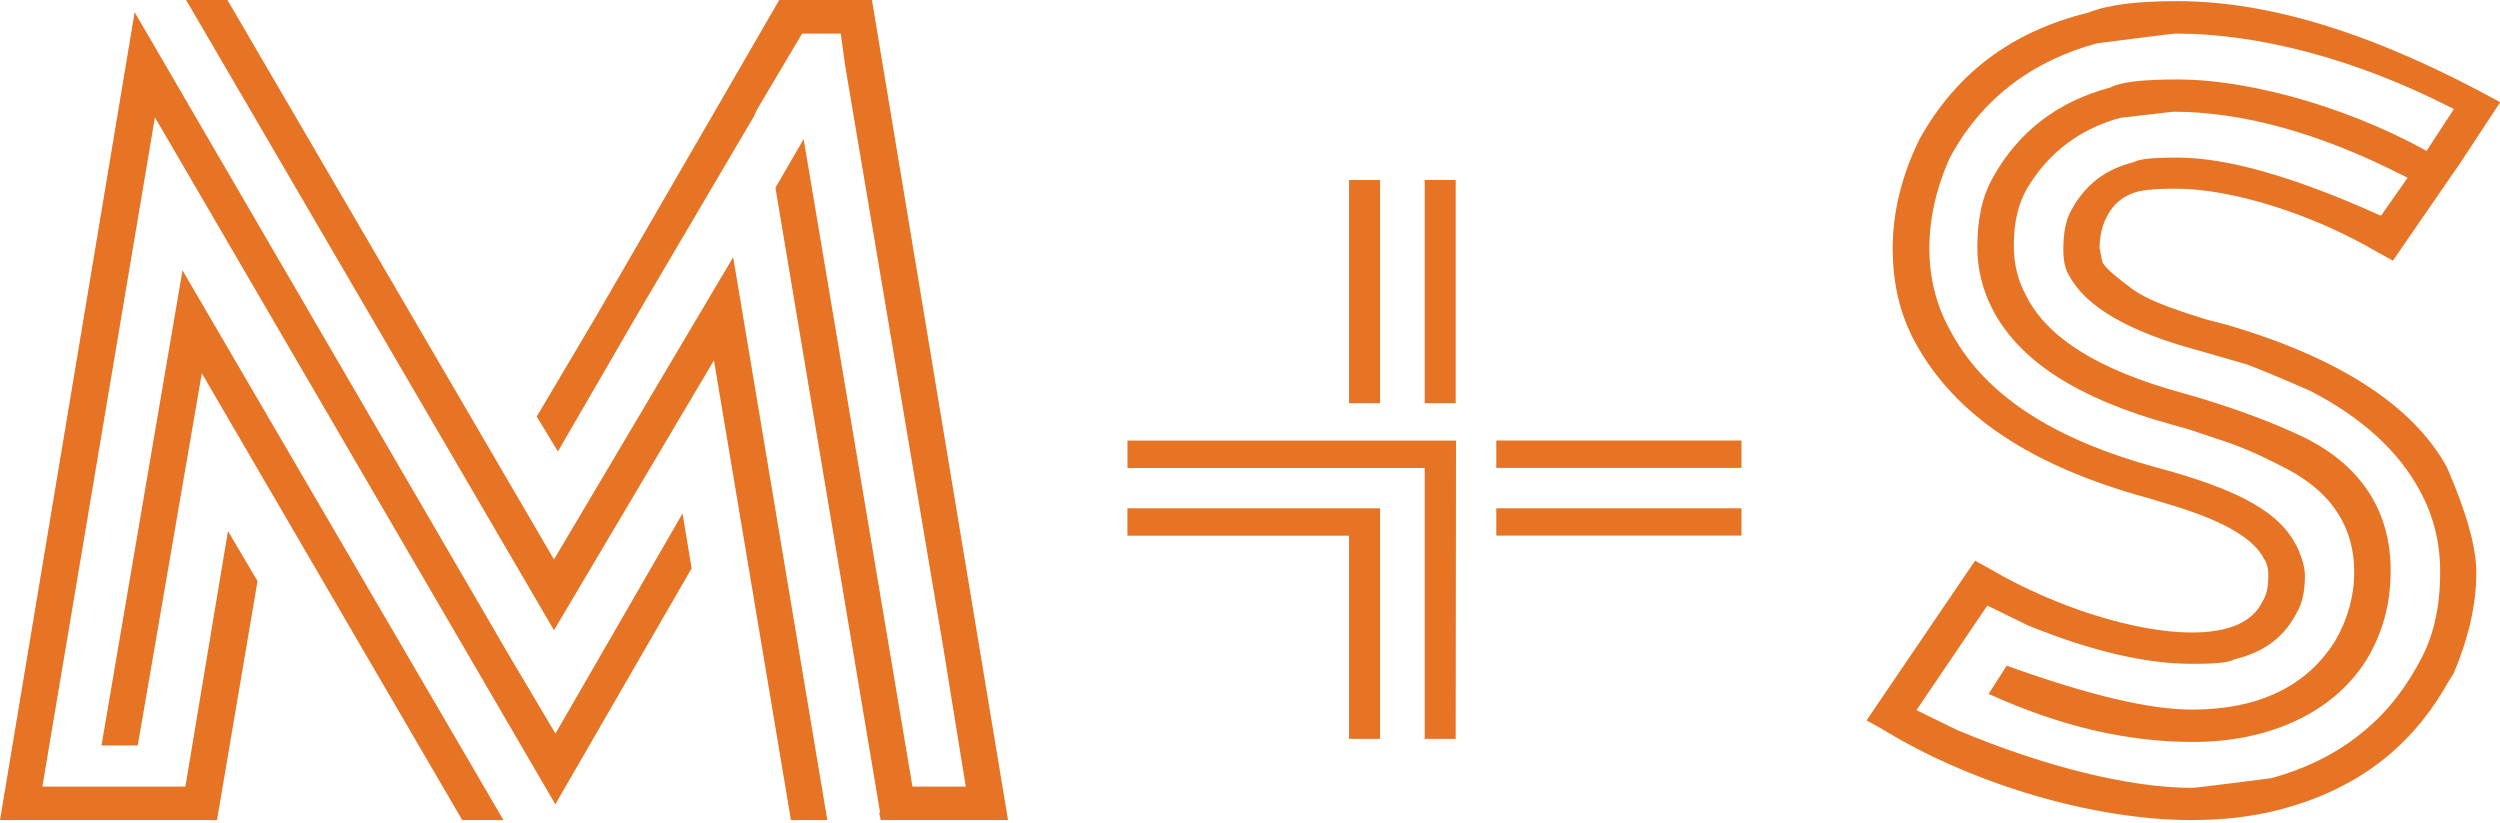
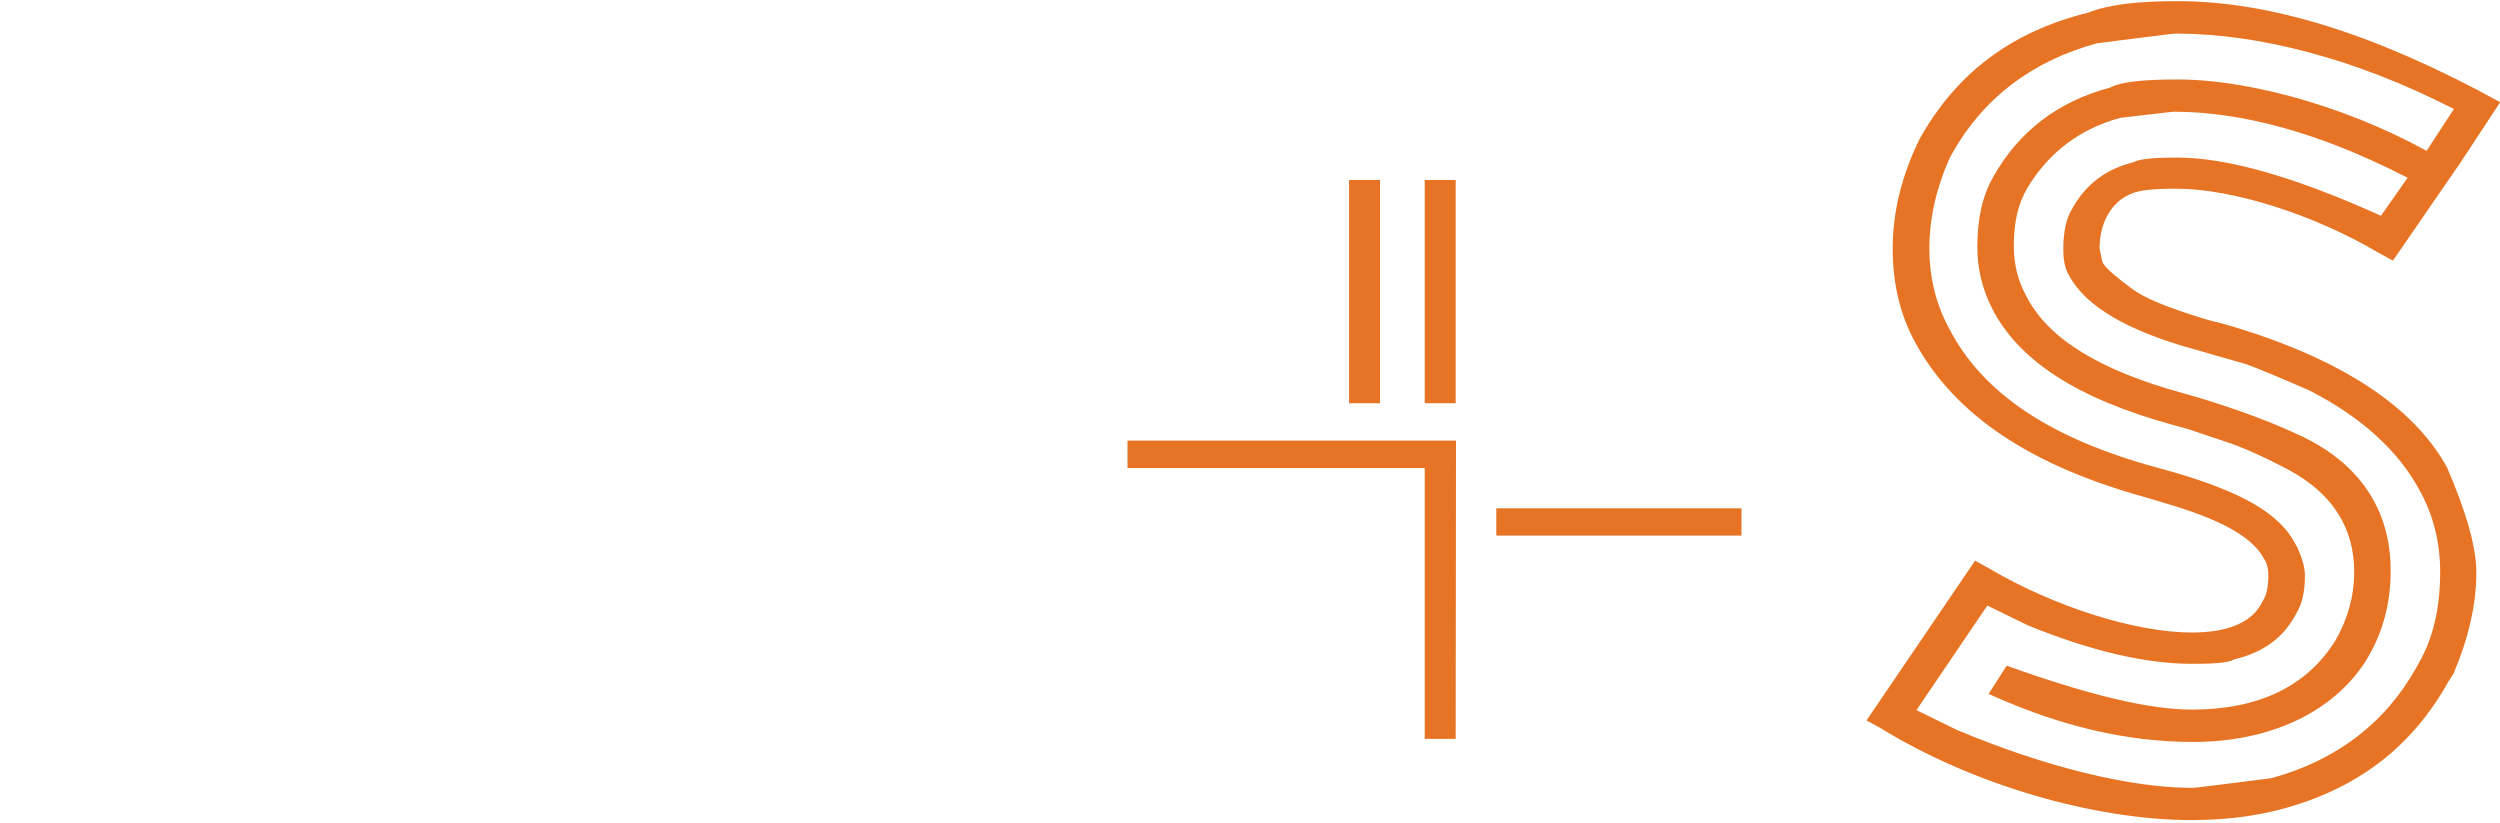
<svg xmlns="http://www.w3.org/2000/svg" width="164" height="54" viewBox="0 0 164 54" fill="none">
  <g clip-path="url(#clip0_3_60)">
-     <path d="M57.762 53.797H66.127L57.2 0H51.119L39.114 20.736L35.209 27.325L36.599 29.617L41.941 20.398L49.445 7.653L49.689 7.138L52.617 2.203H55.153L55.451 4.359L61.843 42.266L63.355 51.6H59.857L52.719 9.124L50.868 12.317L57.735 53.309H57.667L57.776 53.797H57.762ZM51.892 53.797H54.271L48.096 16.872L36.341 36.7L14.92 0H12.209L36.341 41.344L46.835 23.638L51.885 53.797H51.892ZM30.315 53.797H33.026L11.971 17.733L6.657 48.902H9.036L13.239 24.485L30.322 53.797H30.315ZM0 53.797H14.236L16.893 38.117L14.954 34.836L12.161 51.6H2.779L10.162 7.694L36.429 52.76L45.371 37.283L44.774 33.684L36.436 48.123L33.331 42.883L8.833 0.8L0 53.797Z" fill="#E67424" />
    <path d="M122.439 47.255L123.388 47.777C129.326 51.438 137.325 53.797 143.772 53.797C145.867 53.797 147.812 53.566 149.568 53.105C154.584 51.79 158.197 49.045 160.611 44.72L160.963 44.164C161.939 41.859 162.448 39.629 162.448 37.582C162.448 35.914 161.817 33.65 160.516 30.647C158.285 26.593 153.391 23.428 145.982 21.279L144.796 20.974C142.24 20.201 140.742 19.584 139.908 18.981C138.878 18.215 138.227 17.686 137.949 17.259L137.902 17.137L137.732 16.283C137.732 14.575 138.546 13.198 139.82 12.71C140.322 12.48 141.21 12.378 142.755 12.378C146.429 12.378 151.737 14.053 155.974 16.547L156.977 17.096L161.187 10.982L160.163 10.46C154.903 7.314 147.955 5.213 142.843 5.213C140.545 5.213 139.162 5.376 138.478 5.721L138.41 5.748C135.007 6.657 132.438 8.616 130.777 11.571C130.052 12.825 129.713 14.296 129.713 16.222C129.713 17.639 130.045 18.994 130.696 20.262C132.445 23.672 136.302 26.16 142.504 27.861L143.616 28.173L145.934 28.952C147.1 29.332 148.443 29.928 150.164 30.837C152.998 32.369 154.435 34.619 154.435 37.507C154.435 39.093 154.015 40.612 153.195 42.029C151.324 45.032 148.158 46.55 143.779 46.55C141.013 46.55 137.041 45.608 131.638 43.669L130.452 45.52C135.129 47.642 139.522 48.672 143.867 48.672C148.89 48.672 153.012 46.747 155.174 43.391C156.286 41.602 156.828 39.649 156.828 37.433C156.828 32.457 153.689 29.908 151.052 28.647C149.161 27.746 146.945 26.912 144.28 26.099L143.182 25.787C137.664 24.268 134.309 22.18 132.912 19.394C132.377 18.411 132.106 17.34 132.106 16.134C132.106 14.568 132.39 13.348 133.007 12.31C134.41 9.985 136.458 8.446 139.095 7.728L142.559 7.328H142.572C147.107 7.328 152.144 8.724 157.587 11.483L157.94 11.66L156.191 14.154L155.933 14.039C150.463 11.585 146.063 10.338 142.857 10.338C141.772 10.338 140.471 10.372 140.037 10.609L139.956 10.643C138.173 11.083 136.878 12.053 135.99 13.591L135.909 13.741C135.536 14.357 135.353 15.212 135.353 16.378C135.353 17.096 135.482 17.693 135.726 18.059C136.81 20.113 139.637 21.753 144.138 22.967L147.385 23.902C147.846 24.072 149.202 24.607 151.52 25.624C154.93 27.38 157.364 29.596 158.76 32.227C159.634 33.819 160.075 35.602 160.075 37.514C160.075 39.9 159.614 41.859 158.665 43.513L158.496 43.818C156.455 47.452 153.262 49.885 148.992 51.051C147.833 51.2 146.897 51.316 146.145 51.411C144.531 51.614 143.962 51.682 143.786 51.682C139.745 51.682 134.166 50.312 128.479 47.926H128.459L125.72 46.584L130.37 39.724L133.021 41.019C137.115 42.693 140.742 43.547 143.786 43.547C144.83 43.547 146.084 43.52 146.524 43.276L146.606 43.242C148.449 42.801 149.744 41.866 150.564 40.381L150.646 40.225C151.025 39.602 151.202 38.816 151.202 37.745C151.202 37.263 151.046 36.687 150.72 35.941L150.564 35.657C149.534 33.711 147.175 32.321 142.667 31L141.555 30.688C134.553 28.796 130.072 25.814 127.882 21.584C127.008 19.991 126.567 18.215 126.567 16.296C126.567 14.378 126.994 12.412 127.876 10.412L128.059 10.073C130.099 6.44 133.292 4.006 137.556 2.84C138.735 2.691 139.684 2.569 140.444 2.474C142.03 2.271 142.586 2.203 142.762 2.203C148.226 2.203 154.577 3.905 160.651 6.989L160.977 7.152L159.099 10.026C159.723 10.351 160.563 10.636 161.194 10.989L164.014 6.704C155.893 2.244 148.965 0.075 142.837 0.075C140.139 0.075 138.281 0.312 136.993 0.827C131.95 2.074 128.337 4.793 125.91 9.145L125.666 9.667C124.669 11.863 124.161 14.086 124.161 16.283C124.161 18.628 124.649 20.662 125.652 22.492C128.262 27.251 133.238 30.573 140.877 32.66L141.908 32.972C145.514 34.016 147.582 35.121 148.409 36.463L148.504 36.633C148.693 36.89 148.802 37.27 148.802 37.731C148.802 38.538 148.687 39.046 148.409 39.473C147.778 40.802 146.212 41.493 143.779 41.493C140.105 41.493 134.797 39.819 130.56 37.331L129.564 36.782L122.446 47.255H122.439Z" fill="#E67424" />
    <path d="M93.46 26.451H95.493V11.809H93.46V26.451Z" fill="#E67424" />
    <path d="M88.498 26.451H90.531V11.809H88.498V26.451Z" fill="#E67424" />
    <path d="M93.46 48.469H95.493L95.514 28.905H73.964V30.701H93.46V48.475V48.469Z" fill="#E67424" />
-     <path d="M88.498 48.469H90.531V33.345H73.957V35.141H88.498V48.475V48.469Z" fill="#E67424" />
-     <path d="M98.157 30.695H114.243V28.898H98.157V30.695Z" fill="#E67424" />
    <path d="M98.157 35.135H114.243V33.345H98.157V35.135Z" fill="#E67424" />
  </g>
  <defs>
    <clipPath id="clip0_3_60">
      <rect width="164" height="53.797" fill="white" />
    </clipPath>
  </defs>
</svg>